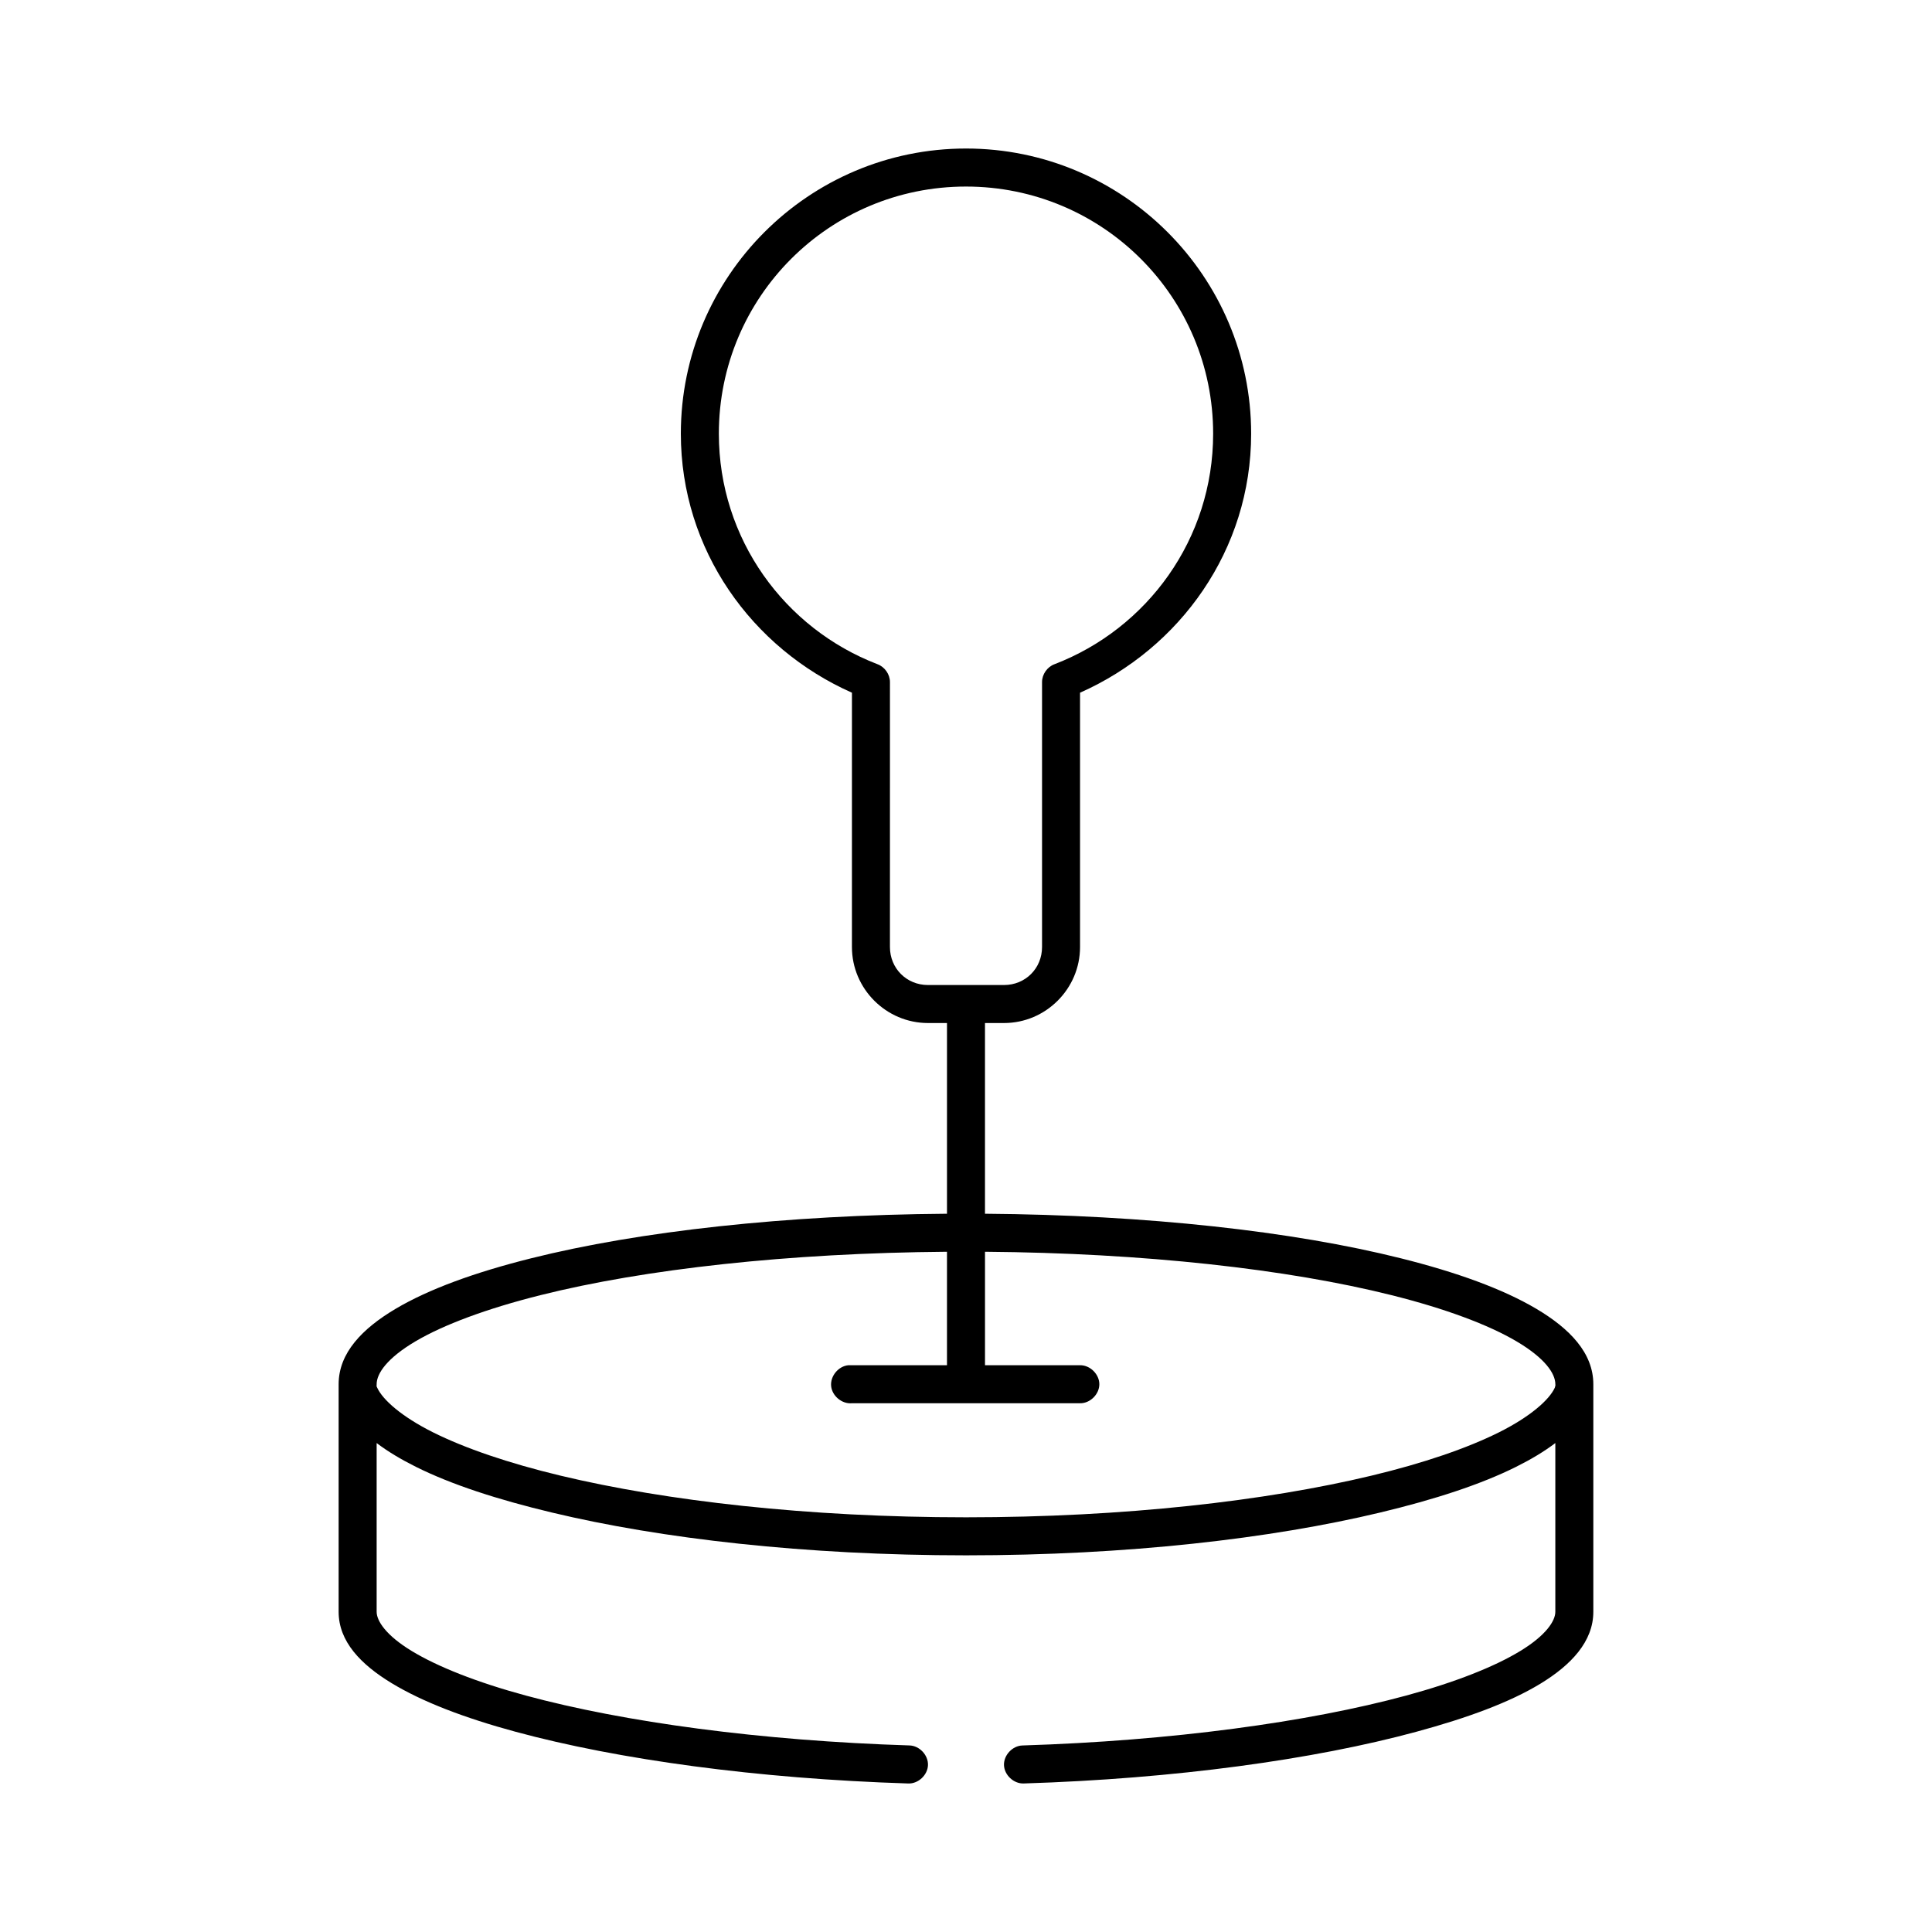
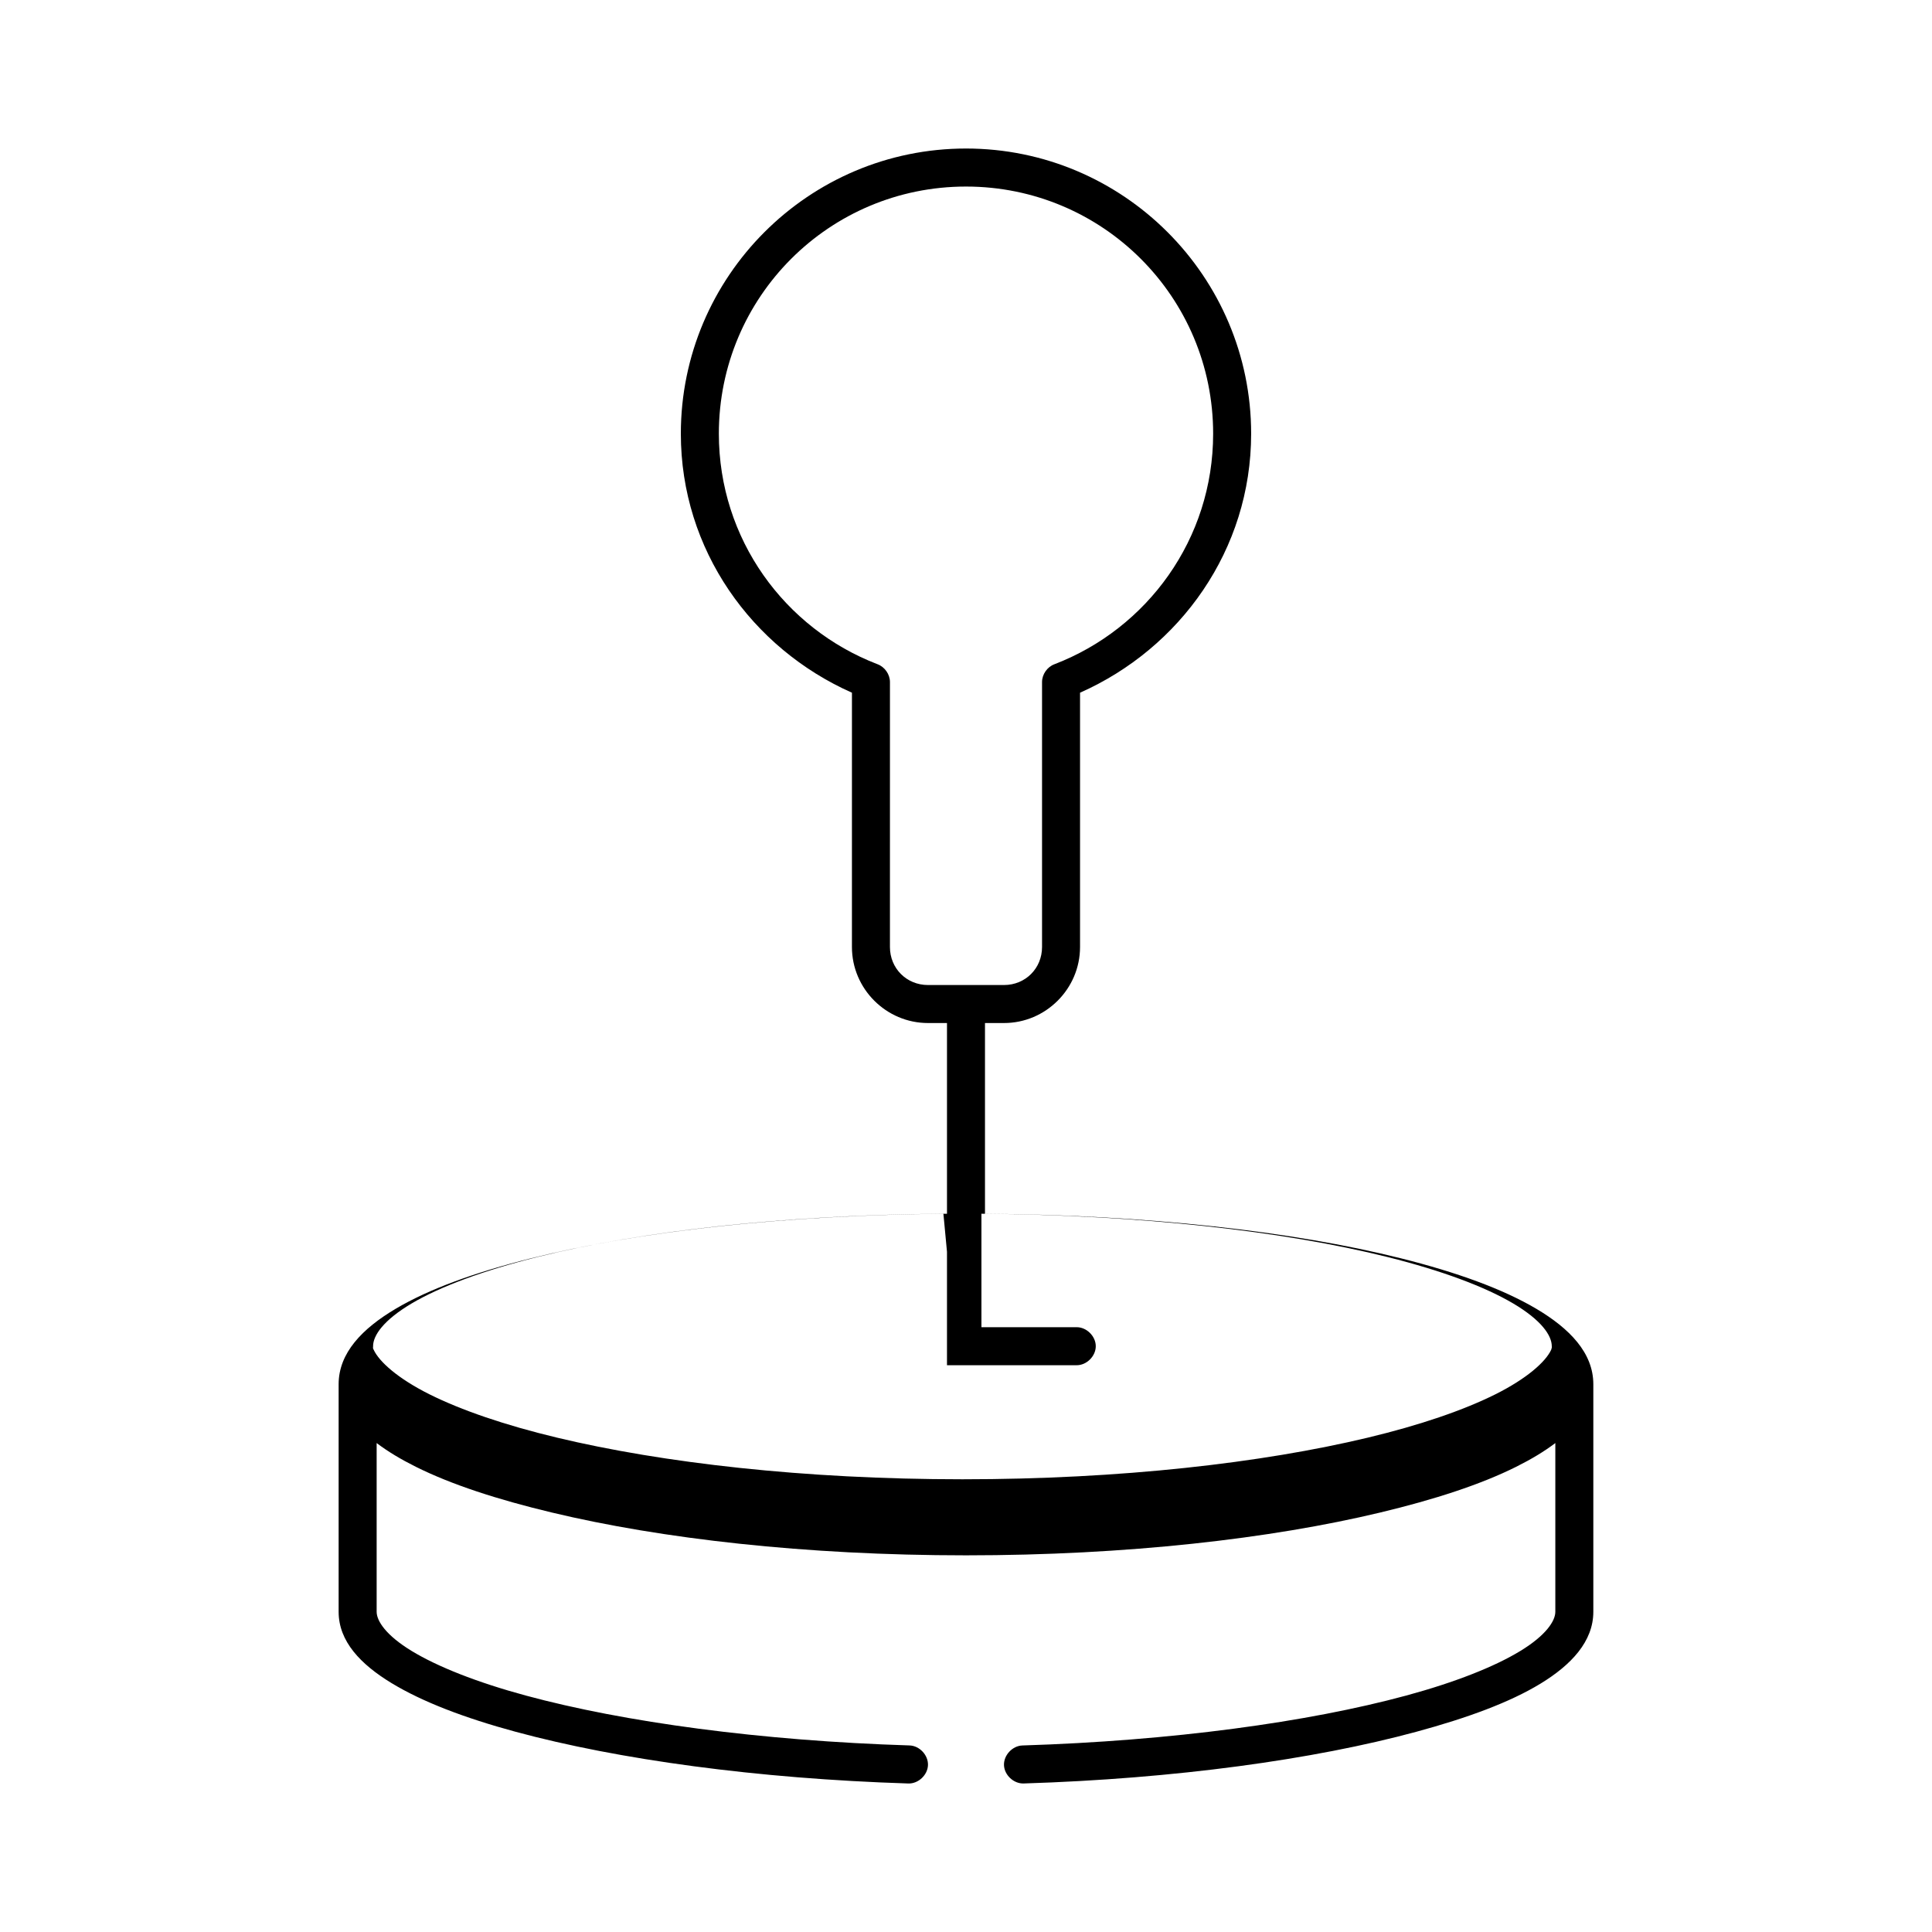
<svg xmlns="http://www.w3.org/2000/svg" fill="#000000" width="800px" height="800px" version="1.1" viewBox="144 144 512 512">
-   <path d="m400 183.36c-41.676 0-75.57 33.895-75.57 75.57 0 30.801 18.852 56.895 45.344 68.645l-0.004 67.387c0 11.078 9.074 20.152 20.152 20.152h5.039v50.539c-42.855 0.324-81.578 4.637-110.21 11.809-14.879 3.723-27.051 8.141-35.898 13.379-8.848 5.242-15.113 11.707-15.113 19.996v60.301c0 7.863 5.848 13.93 14.012 18.895 8.168 4.961 19.324 9.23 32.906 12.91 27.164 7.359 64.039 12.434 104.07 13.699 2.637 0.082 5.113-2.242 5.195-4.879 0.086-2.644-2.242-5.121-4.879-5.203-39.391-1.242-75.668-6.168-101.71-13.223-13.02-3.527-23.406-7.664-30.23-11.809-6.82-4.144-9.289-7.973-9.289-10.391v-44.715c2.988 2.262 6.391 4.301 10.391 6.297 9.379 4.684 21.594 8.664 36.055 12.121 28.926 6.922 67.035 11.34 109.74 11.34 42.699 0 80.812-4.418 109.73-11.336 14.461-3.461 26.676-7.438 36.055-12.121 4-2 7.402-4.035 10.391-6.297v44.715c0 2.434-2.481 6.246-9.289 10.391s-17.219 8.281-30.23 11.809c-26.016 7.055-62.254 11.996-101.71 13.227-2.637 0.082-4.965 2.559-4.883 5.195 0.086 2.633 2.562 4.957 5.199 4.875 40.094-1.25 76.926-6.336 104.07-13.699 13.57-3.68 24.746-7.785 32.902-12.75s14.012-11.191 14.012-19.051v-60.301c0-8.293-6.262-14.754-15.113-19.996-8.852-5.238-21.012-9.656-35.895-13.379-28.645-7.172-67.355-11.484-110.21-11.809v-50.539h5.039c11.078 0 20.152-9.074 20.152-20.152v-67.387c26.492-11.75 45.344-37.84 45.344-68.641 0-41.68-33.895-75.574-75.57-75.574zm0 10.078c36.23 0 65.496 29.262 65.496 65.496 0 27.934-17.465 51.648-42.035 61.086-1.926 0.703-3.309 2.676-3.309 4.723v70.219c0 5.668-4.406 10.078-10.078 10.078h-20.152c-5.668 0-10.078-4.406-10.078-10.078l0.004-70.219c-0.004-2.047-1.387-4.019-3.309-4.723-24.57-9.438-42.035-33.152-42.035-61.086 0-36.234 29.262-65.496 65.496-65.496zm-5.039 282.29v30.07h-26.137c-2.637 0.246-4.812 2.871-4.566 5.512 0.25 2.637 2.875 4.812 5.512 4.566h60.457c2.66 0.039 5.109-2.375 5.109-5.039 0-2.66-2.449-5.074-5.109-5.039h-25.191v-30.07c42.16 0.328 80.191 4.609 107.69 11.492 14.297 3.578 25.75 7.859 33.219 12.281 7.473 4.422 10.238 8.484 10.238 11.336 0.094 0.336-0.109 0.66-0.156 0.945-1.449 3.164-6.445 7.637-14.801 11.809-8.355 4.172-19.906 8.156-33.852 11.492-27.887 6.672-65.352 11.02-107.37 11.02-42.023 0-79.488-4.348-107.38-11.02-13.945-3.336-25.496-7.32-33.852-11.492-8.352-4.172-13.348-8.645-14.797-11.809-0.332-0.559-0.105-0.613-0.16-0.945 0-2.856 2.773-6.914 10.234-11.336 7.461-4.418 18.93-8.699 33.219-12.281 27.484-6.883 65.531-11.16 107.69-11.492z" />
+   <path d="m400 183.36c-41.676 0-75.57 33.895-75.57 75.57 0 30.801 18.852 56.895 45.344 68.645l-0.004 67.387c0 11.078 9.074 20.152 20.152 20.152h5.039v50.539c-42.855 0.324-81.578 4.637-110.21 11.809-14.879 3.723-27.051 8.141-35.898 13.379-8.848 5.242-15.113 11.707-15.113 19.996v60.301c0 7.863 5.848 13.93 14.012 18.895 8.168 4.961 19.324 9.23 32.906 12.91 27.164 7.359 64.039 12.434 104.07 13.699 2.637 0.082 5.113-2.242 5.195-4.879 0.086-2.644-2.242-5.121-4.879-5.203-39.391-1.242-75.668-6.168-101.71-13.223-13.02-3.527-23.406-7.664-30.23-11.809-6.82-4.144-9.289-7.973-9.289-10.391v-44.715c2.988 2.262 6.391 4.301 10.391 6.297 9.379 4.684 21.594 8.664 36.055 12.121 28.926 6.922 67.035 11.34 109.74 11.34 42.699 0 80.812-4.418 109.73-11.336 14.461-3.461 26.676-7.438 36.055-12.121 4-2 7.402-4.035 10.391-6.297v44.715c0 2.434-2.481 6.246-9.289 10.391s-17.219 8.281-30.23 11.809c-26.016 7.055-62.254 11.996-101.71 13.227-2.637 0.082-4.965 2.559-4.883 5.195 0.086 2.633 2.562 4.957 5.199 4.875 40.094-1.25 76.926-6.336 104.07-13.699 13.57-3.68 24.746-7.785 32.902-12.75s14.012-11.191 14.012-19.051v-60.301c0-8.293-6.262-14.754-15.113-19.996-8.852-5.238-21.012-9.656-35.895-13.379-28.645-7.172-67.355-11.484-110.21-11.809v-50.539h5.039c11.078 0 20.152-9.074 20.152-20.152v-67.387c26.492-11.75 45.344-37.84 45.344-68.641 0-41.68-33.895-75.574-75.57-75.574zm0 10.078c36.23 0 65.496 29.262 65.496 65.496 0 27.934-17.465 51.648-42.035 61.086-1.926 0.703-3.309 2.676-3.309 4.723v70.219c0 5.668-4.406 10.078-10.078 10.078h-20.152c-5.668 0-10.078-4.406-10.078-10.078l0.004-70.219c-0.004-2.047-1.387-4.019-3.309-4.723-24.57-9.438-42.035-33.152-42.035-61.086 0-36.234 29.262-65.496 65.496-65.496zm-5.039 282.29v30.07h-26.137h60.457c2.66 0.039 5.109-2.375 5.109-5.039 0-2.66-2.449-5.074-5.109-5.039h-25.191v-30.07c42.16 0.328 80.191 4.609 107.69 11.492 14.297 3.578 25.75 7.859 33.219 12.281 7.473 4.422 10.238 8.484 10.238 11.336 0.094 0.336-0.109 0.66-0.156 0.945-1.449 3.164-6.445 7.637-14.801 11.809-8.355 4.172-19.906 8.156-33.852 11.492-27.887 6.672-65.352 11.02-107.37 11.02-42.023 0-79.488-4.348-107.38-11.02-13.945-3.336-25.496-7.32-33.852-11.492-8.352-4.172-13.348-8.645-14.797-11.809-0.332-0.559-0.105-0.613-0.16-0.945 0-2.856 2.773-6.914 10.234-11.336 7.461-4.418 18.93-8.699 33.219-12.281 27.484-6.883 65.531-11.16 107.69-11.492z" />
</svg>